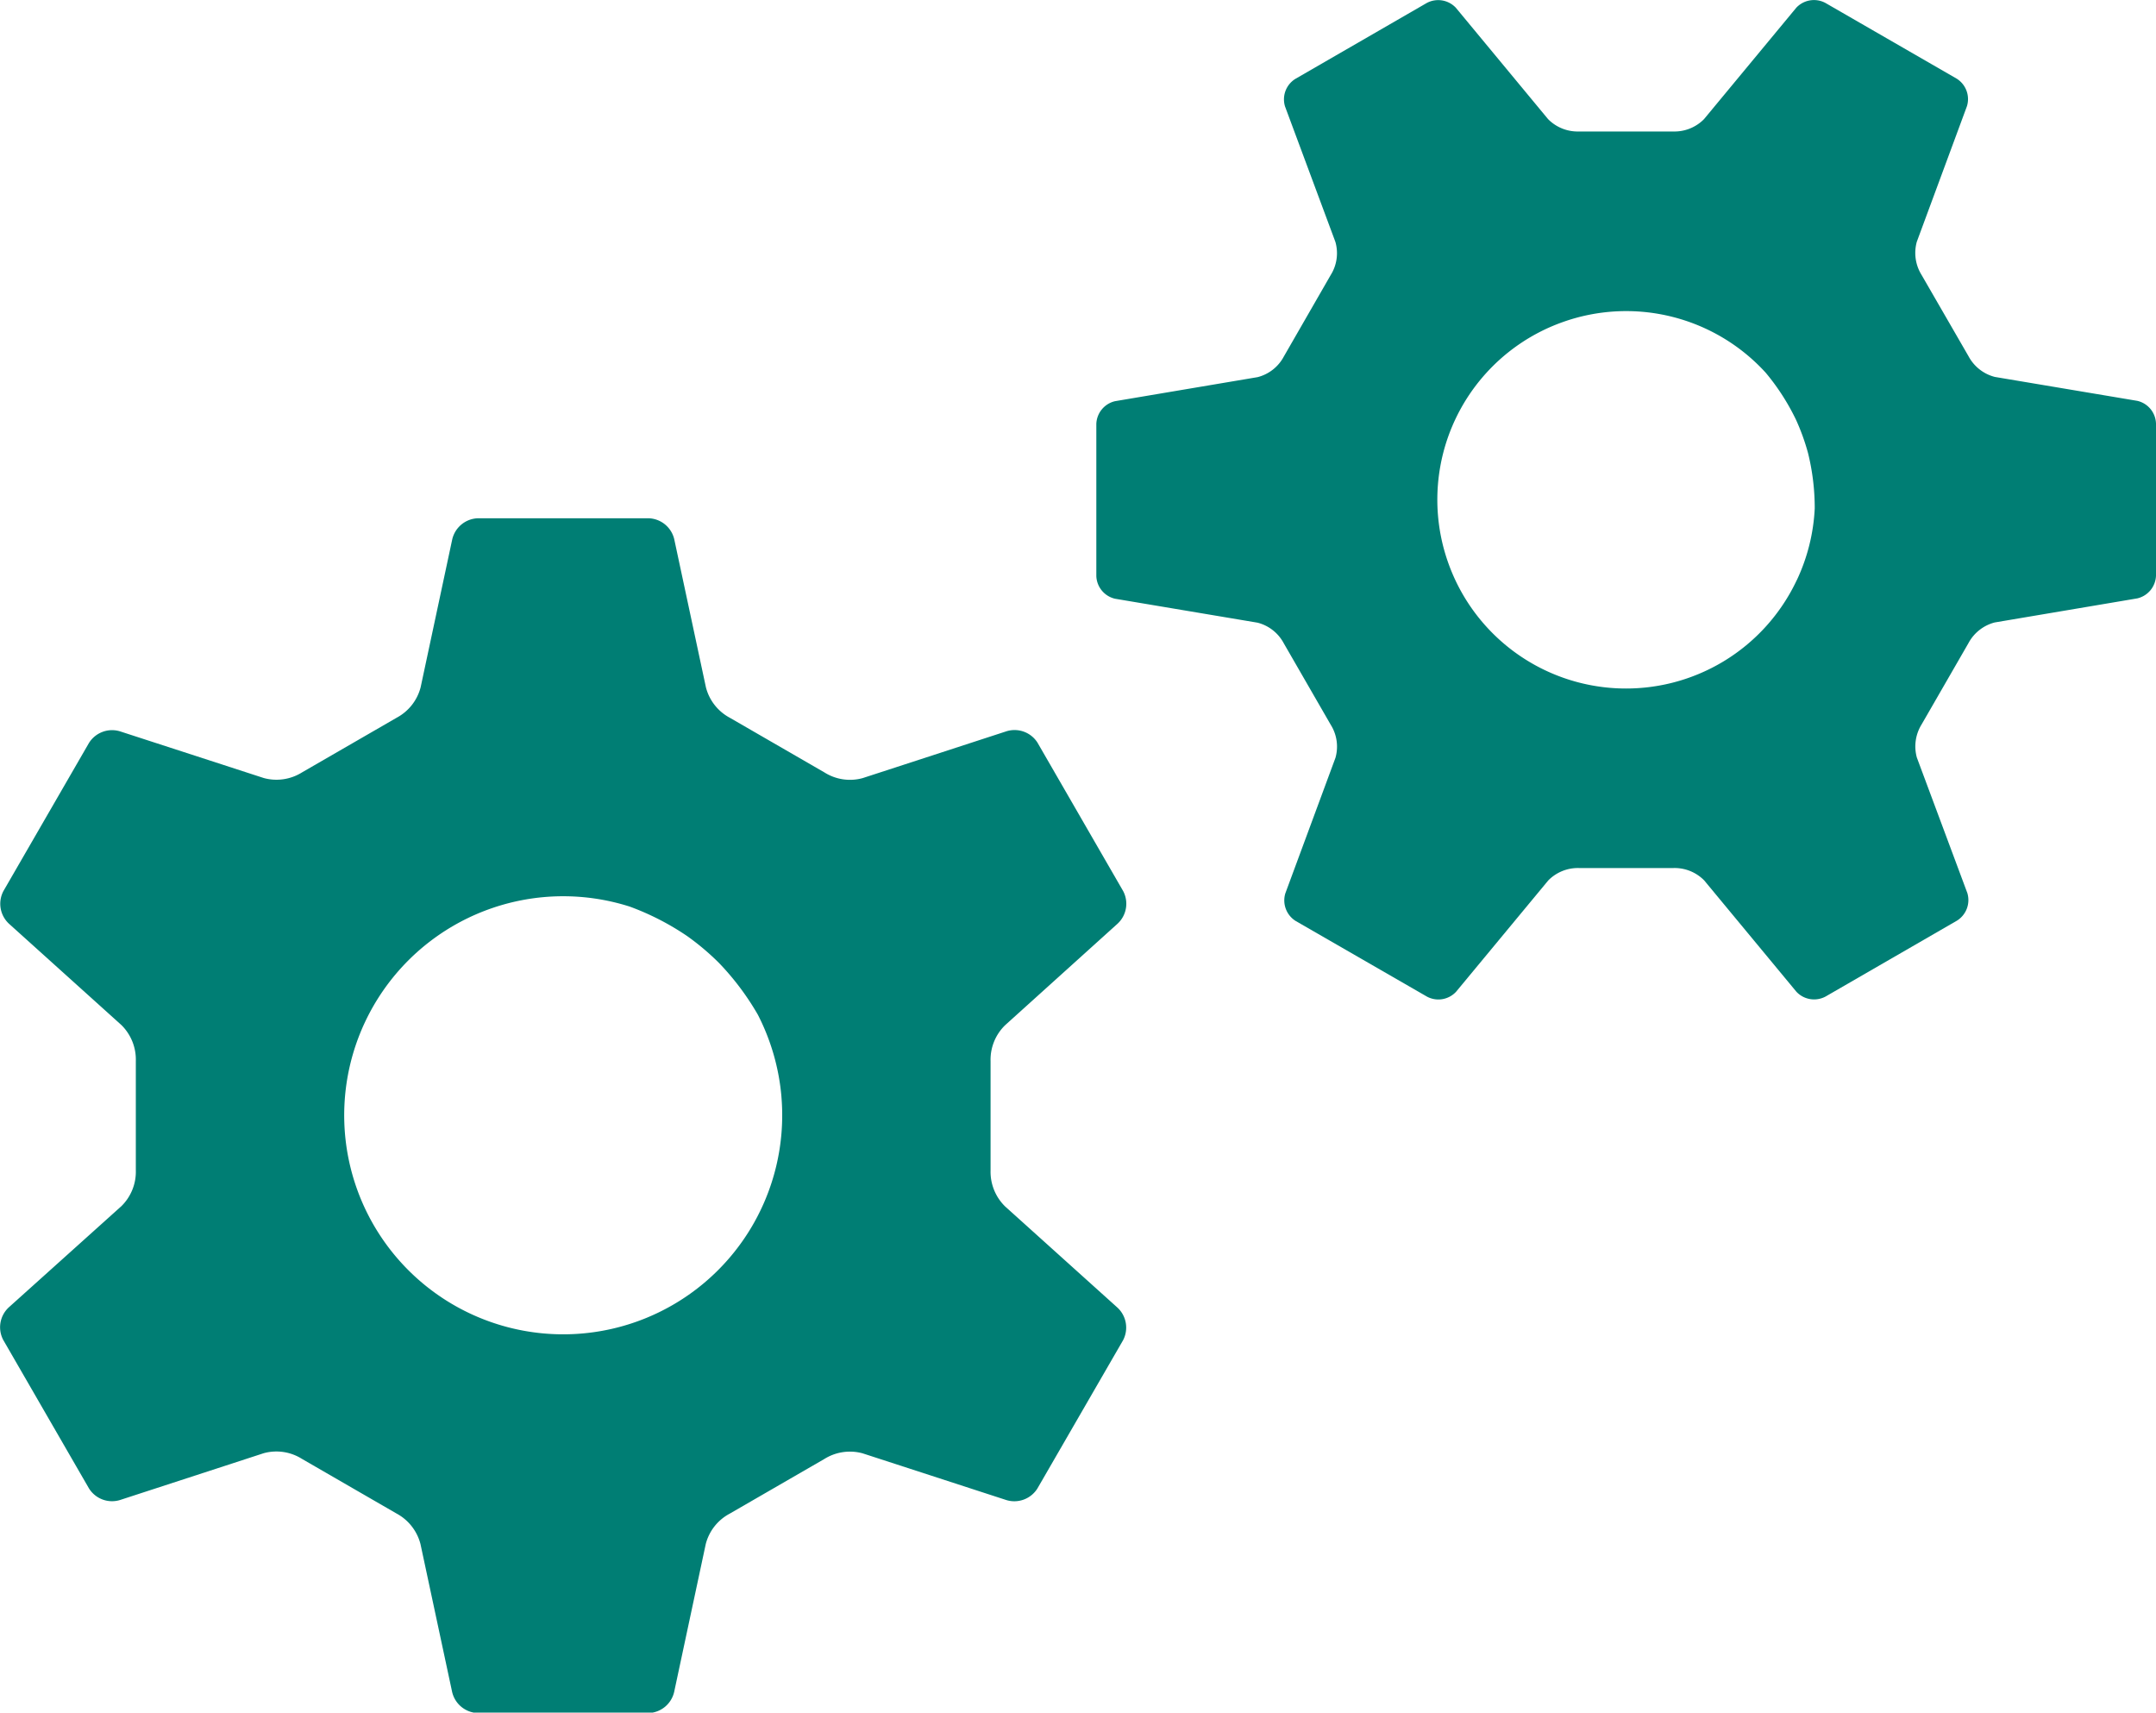
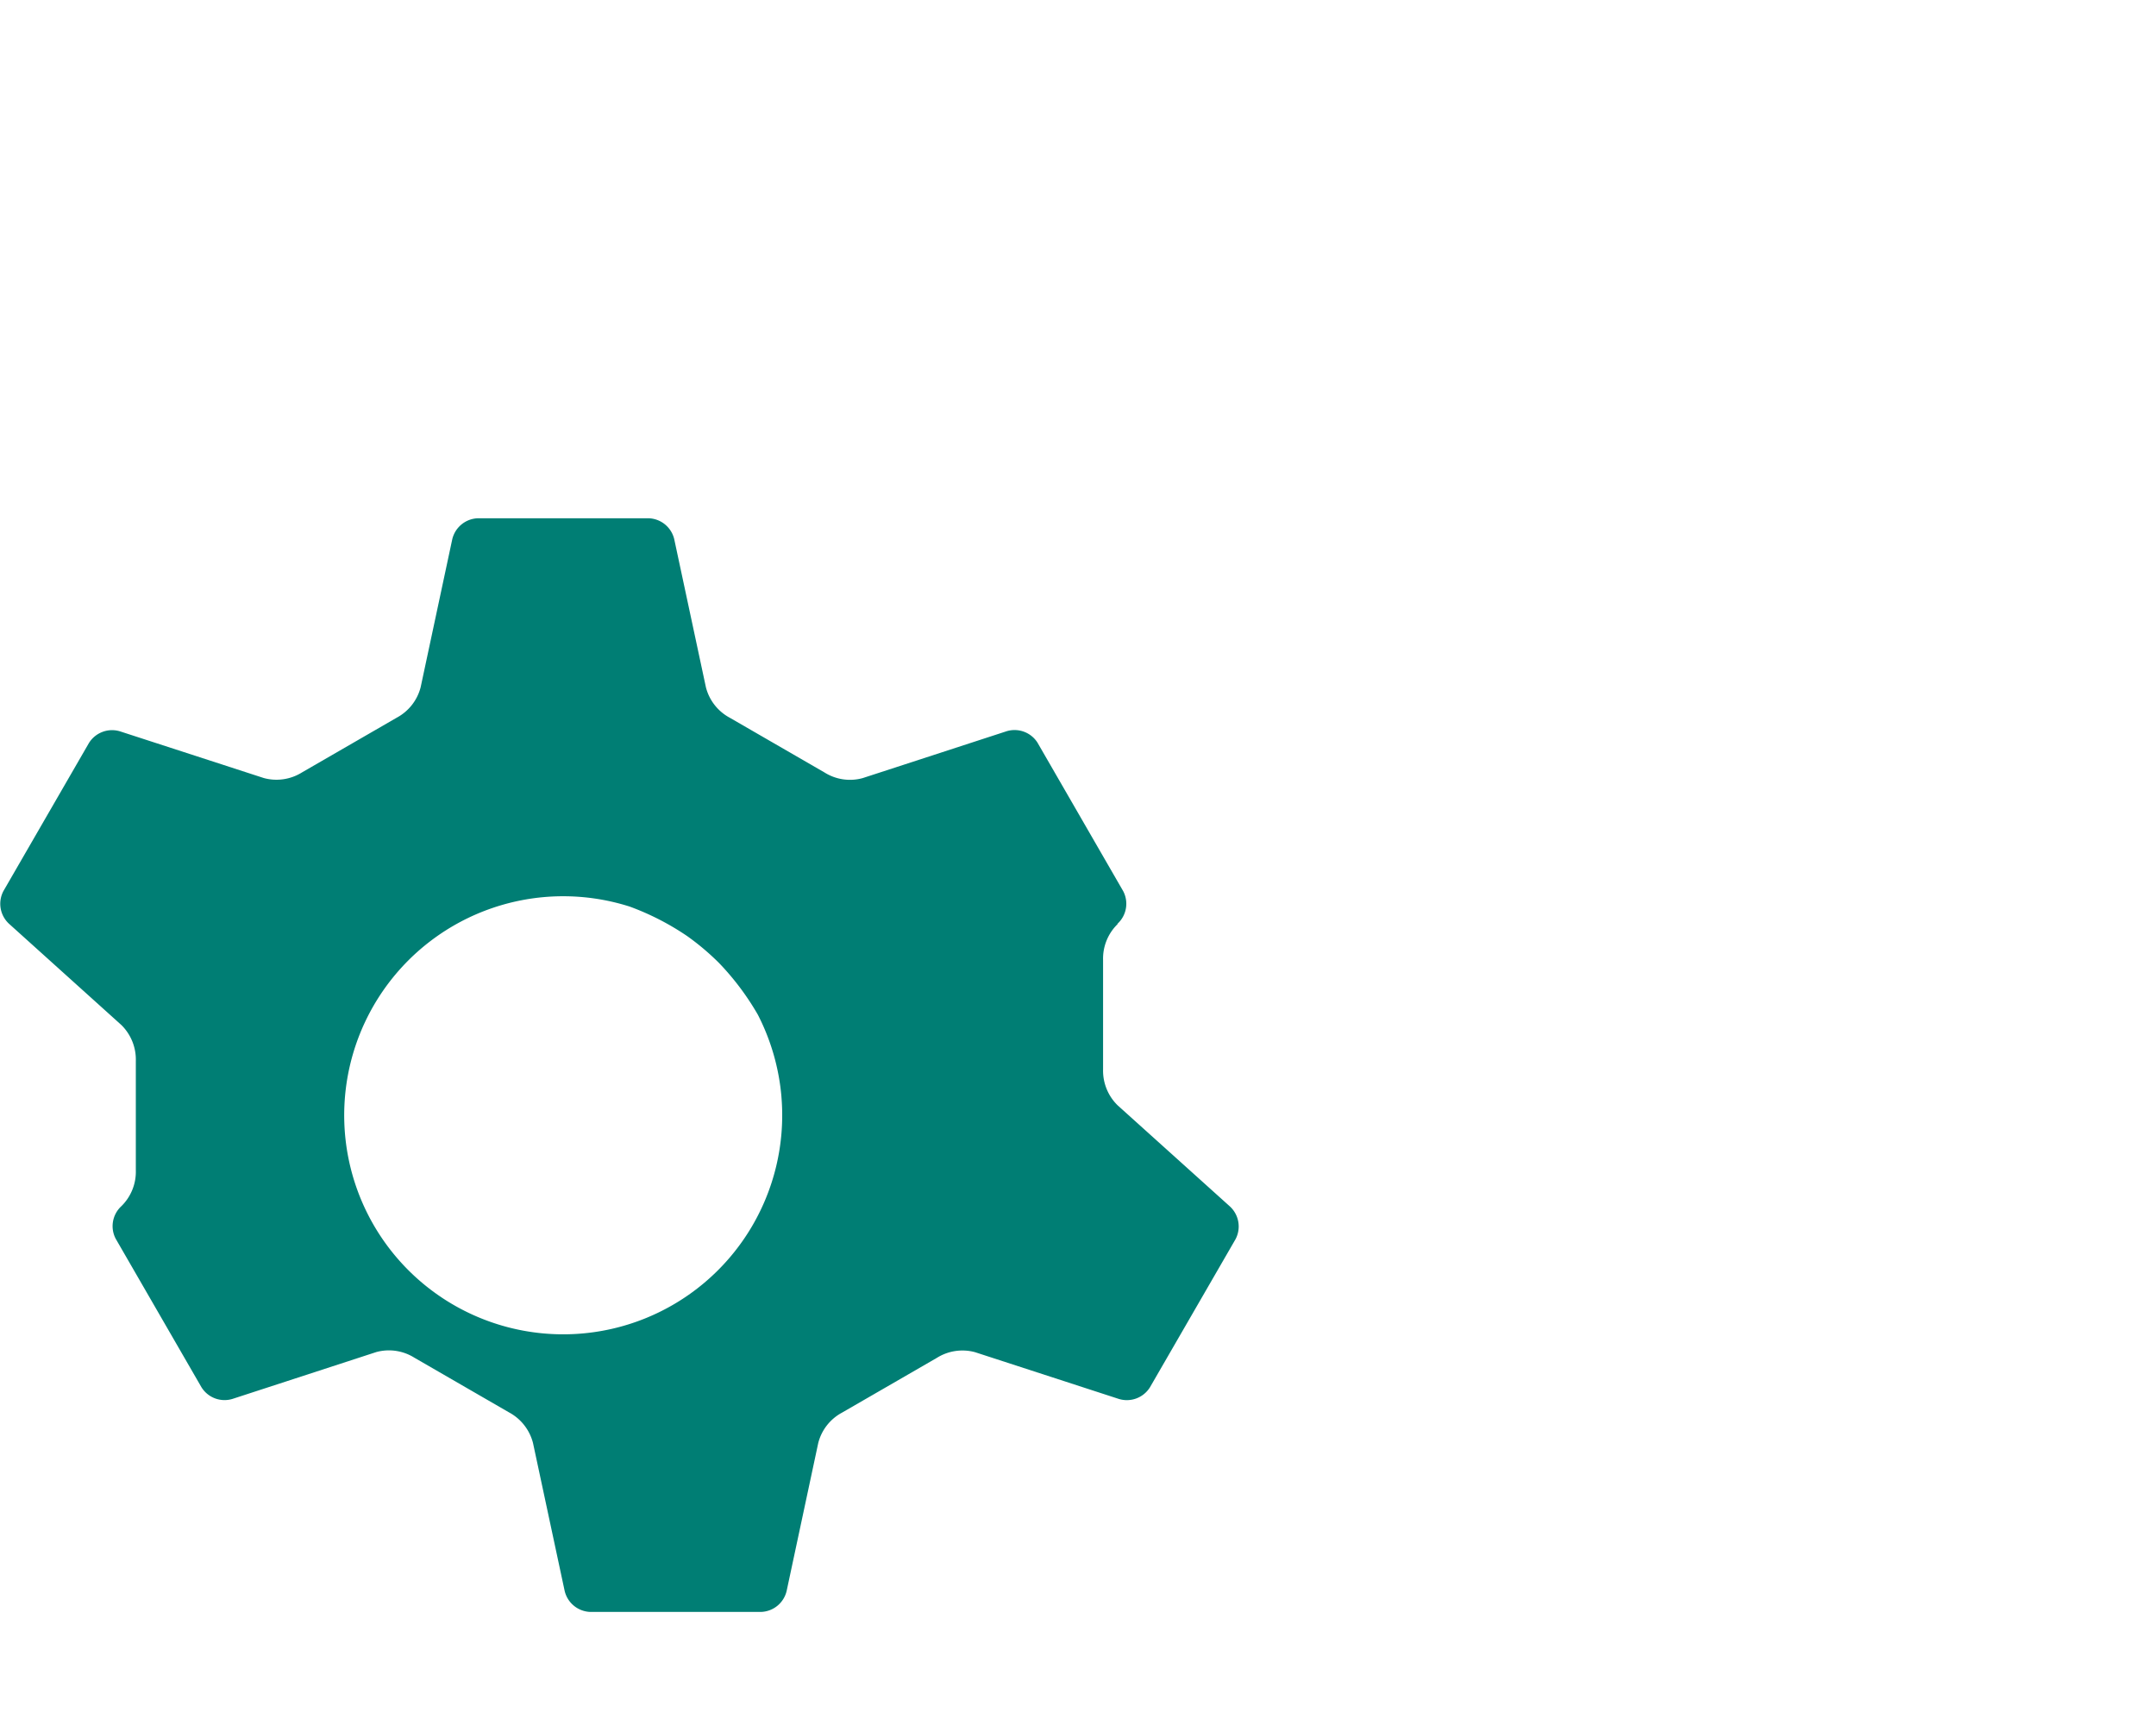
<svg xmlns="http://www.w3.org/2000/svg" width="38" height="30.18" viewBox="0 0 38 30.18">
  <g id="career_ico" transform="translate(-9038.556 -515.974)">
-     <path id="パス_8" data-name="パス 8" d="M9058.252,532.253a.478.478,0,0,0,.1-.576l-1.51-2.616a.479.479,0,0,0-.547-.2l-2.534.825a.841.841,0,0,1-.674-.1l-1.669-.964a.847.847,0,0,1-.42-.536l-.558-2.608a.48.48,0,0,0-.451-.371h-3.011a.481.481,0,0,0-.451.371l-.557,2.607a.848.848,0,0,1-.421.536l-1.669.964a.849.849,0,0,1-.674.1l-2.535-.823a.48.48,0,0,0-.547.205l-1.508,2.61a.48.48,0,0,0,.1.577l1.98,1.784a.855.855,0,0,1,.254.632l0,1.927a.85.85,0,0,1-.254.632l-1.983,1.782a.478.478,0,0,0-.1.576l1.511,2.616a.479.479,0,0,0,.547.205l2.533-.825a.845.845,0,0,1,.674.1l1.669.964a.852.852,0,0,1,.42.537l.558,2.607a.481.481,0,0,0,.451.371h3.011a.48.48,0,0,0,.451-.371l.557-2.607a.844.844,0,0,1,.421-.535l1.669-.964a.849.849,0,0,1,.674-.1l2.535.824a.48.48,0,0,0,.547-.205l1.509-2.611a.48.48,0,0,0-.1-.577l-1.98-1.783a.854.854,0,0,1-.255-.633v-1.927a.849.849,0,0,1,.256-.632Zm-5.923,3.051a3.86,3.86,0,1,1-2.675-3.354,4.643,4.643,0,0,1,1.015.521,4.44,4.44,0,0,1,.558.471,4.686,4.686,0,0,1,.686.913A3.883,3.883,0,0,1,9052.329,535.3Z" fill="#007e74" />
-     <path id="パス_9" data-name="パス 9" d="M9076.226,526.519a.427.427,0,0,0,.33-.4l0-2.681a.425.425,0,0,0-.329-.4l-2.513-.422a.731.731,0,0,1-.461-.362l-.83-1.437a.734.734,0,0,1-.083-.582l.884-2.39a.425.425,0,0,0-.183-.486l-2.313-1.334a.427.427,0,0,0-.512.085l-1.626,1.963a.73.73,0,0,1-.544.218h-1.66a.731.731,0,0,1-.545-.218l-1.625-1.962a.427.427,0,0,0-.512-.085l-2.317,1.338a.425.425,0,0,0-.182.486l.888,2.388a.723.723,0,0,1-.082.581l-.828,1.439a.726.726,0,0,1-.461.362l-2.514.424a.427.427,0,0,0-.329.4l0,2.681a.426.426,0,0,0,.329.4l2.512.422a.727.727,0,0,1,.462.362l.829,1.438a.724.724,0,0,1,.083.581l-.884,2.39a.428.428,0,0,0,.183.486l2.314,1.333a.426.426,0,0,0,.512-.085l1.625-1.962a.731.731,0,0,1,.544-.219h1.66a.731.731,0,0,1,.545.218l1.625,1.962a.428.428,0,0,0,.513.085l2.317-1.338a.427.427,0,0,0,.183-.486l-.89-2.388a.735.735,0,0,1,.082-.581l.829-1.438a.733.733,0,0,1,.462-.362Zm-6-.325a3.325,3.325,0,0,1-6.138-.283,3.321,3.321,0,0,1,2-4.257,3.328,3.328,0,0,1,3.588.887,3.983,3.983,0,0,1,.533.826,3.835,3.835,0,0,1,.214.591,4.038,4.038,0,0,1,.118.976A3.341,3.341,0,0,1,9070.227,526.194Z" fill="#007e74" />
+     <path id="パス_8" data-name="パス 8" d="M9058.252,532.253a.478.478,0,0,0,.1-.576l-1.51-2.616a.479.479,0,0,0-.547-.2l-2.534.825a.841.841,0,0,1-.674-.1l-1.669-.964a.847.847,0,0,1-.42-.536l-.558-2.608a.48.48,0,0,0-.451-.371h-3.011a.481.481,0,0,0-.451.371l-.557,2.607a.848.848,0,0,1-.421.536l-1.669.964a.849.849,0,0,1-.674.1l-2.535-.823a.48.48,0,0,0-.547.205l-1.508,2.61a.48.48,0,0,0,.1.577l1.98,1.784a.855.855,0,0,1,.254.632l0,1.927a.85.85,0,0,1-.254.632a.478.478,0,0,0-.1.576l1.511,2.616a.479.479,0,0,0,.547.205l2.533-.825a.845.845,0,0,1,.674.1l1.669.964a.852.852,0,0,1,.42.537l.558,2.607a.481.481,0,0,0,.451.371h3.011a.48.48,0,0,0,.451-.371l.557-2.607a.844.844,0,0,1,.421-.535l1.669-.964a.849.849,0,0,1,.674-.1l2.535.824a.48.48,0,0,0,.547-.205l1.509-2.611a.48.48,0,0,0-.1-.577l-1.98-1.783a.854.854,0,0,1-.255-.633v-1.927a.849.849,0,0,1,.256-.632Zm-5.923,3.051a3.86,3.86,0,1,1-2.675-3.354,4.643,4.643,0,0,1,1.015.521,4.44,4.44,0,0,1,.558.471,4.686,4.686,0,0,1,.686.913A3.883,3.883,0,0,1,9052.329,535.3Z" fill="#007e74" />
  </g>
</svg>